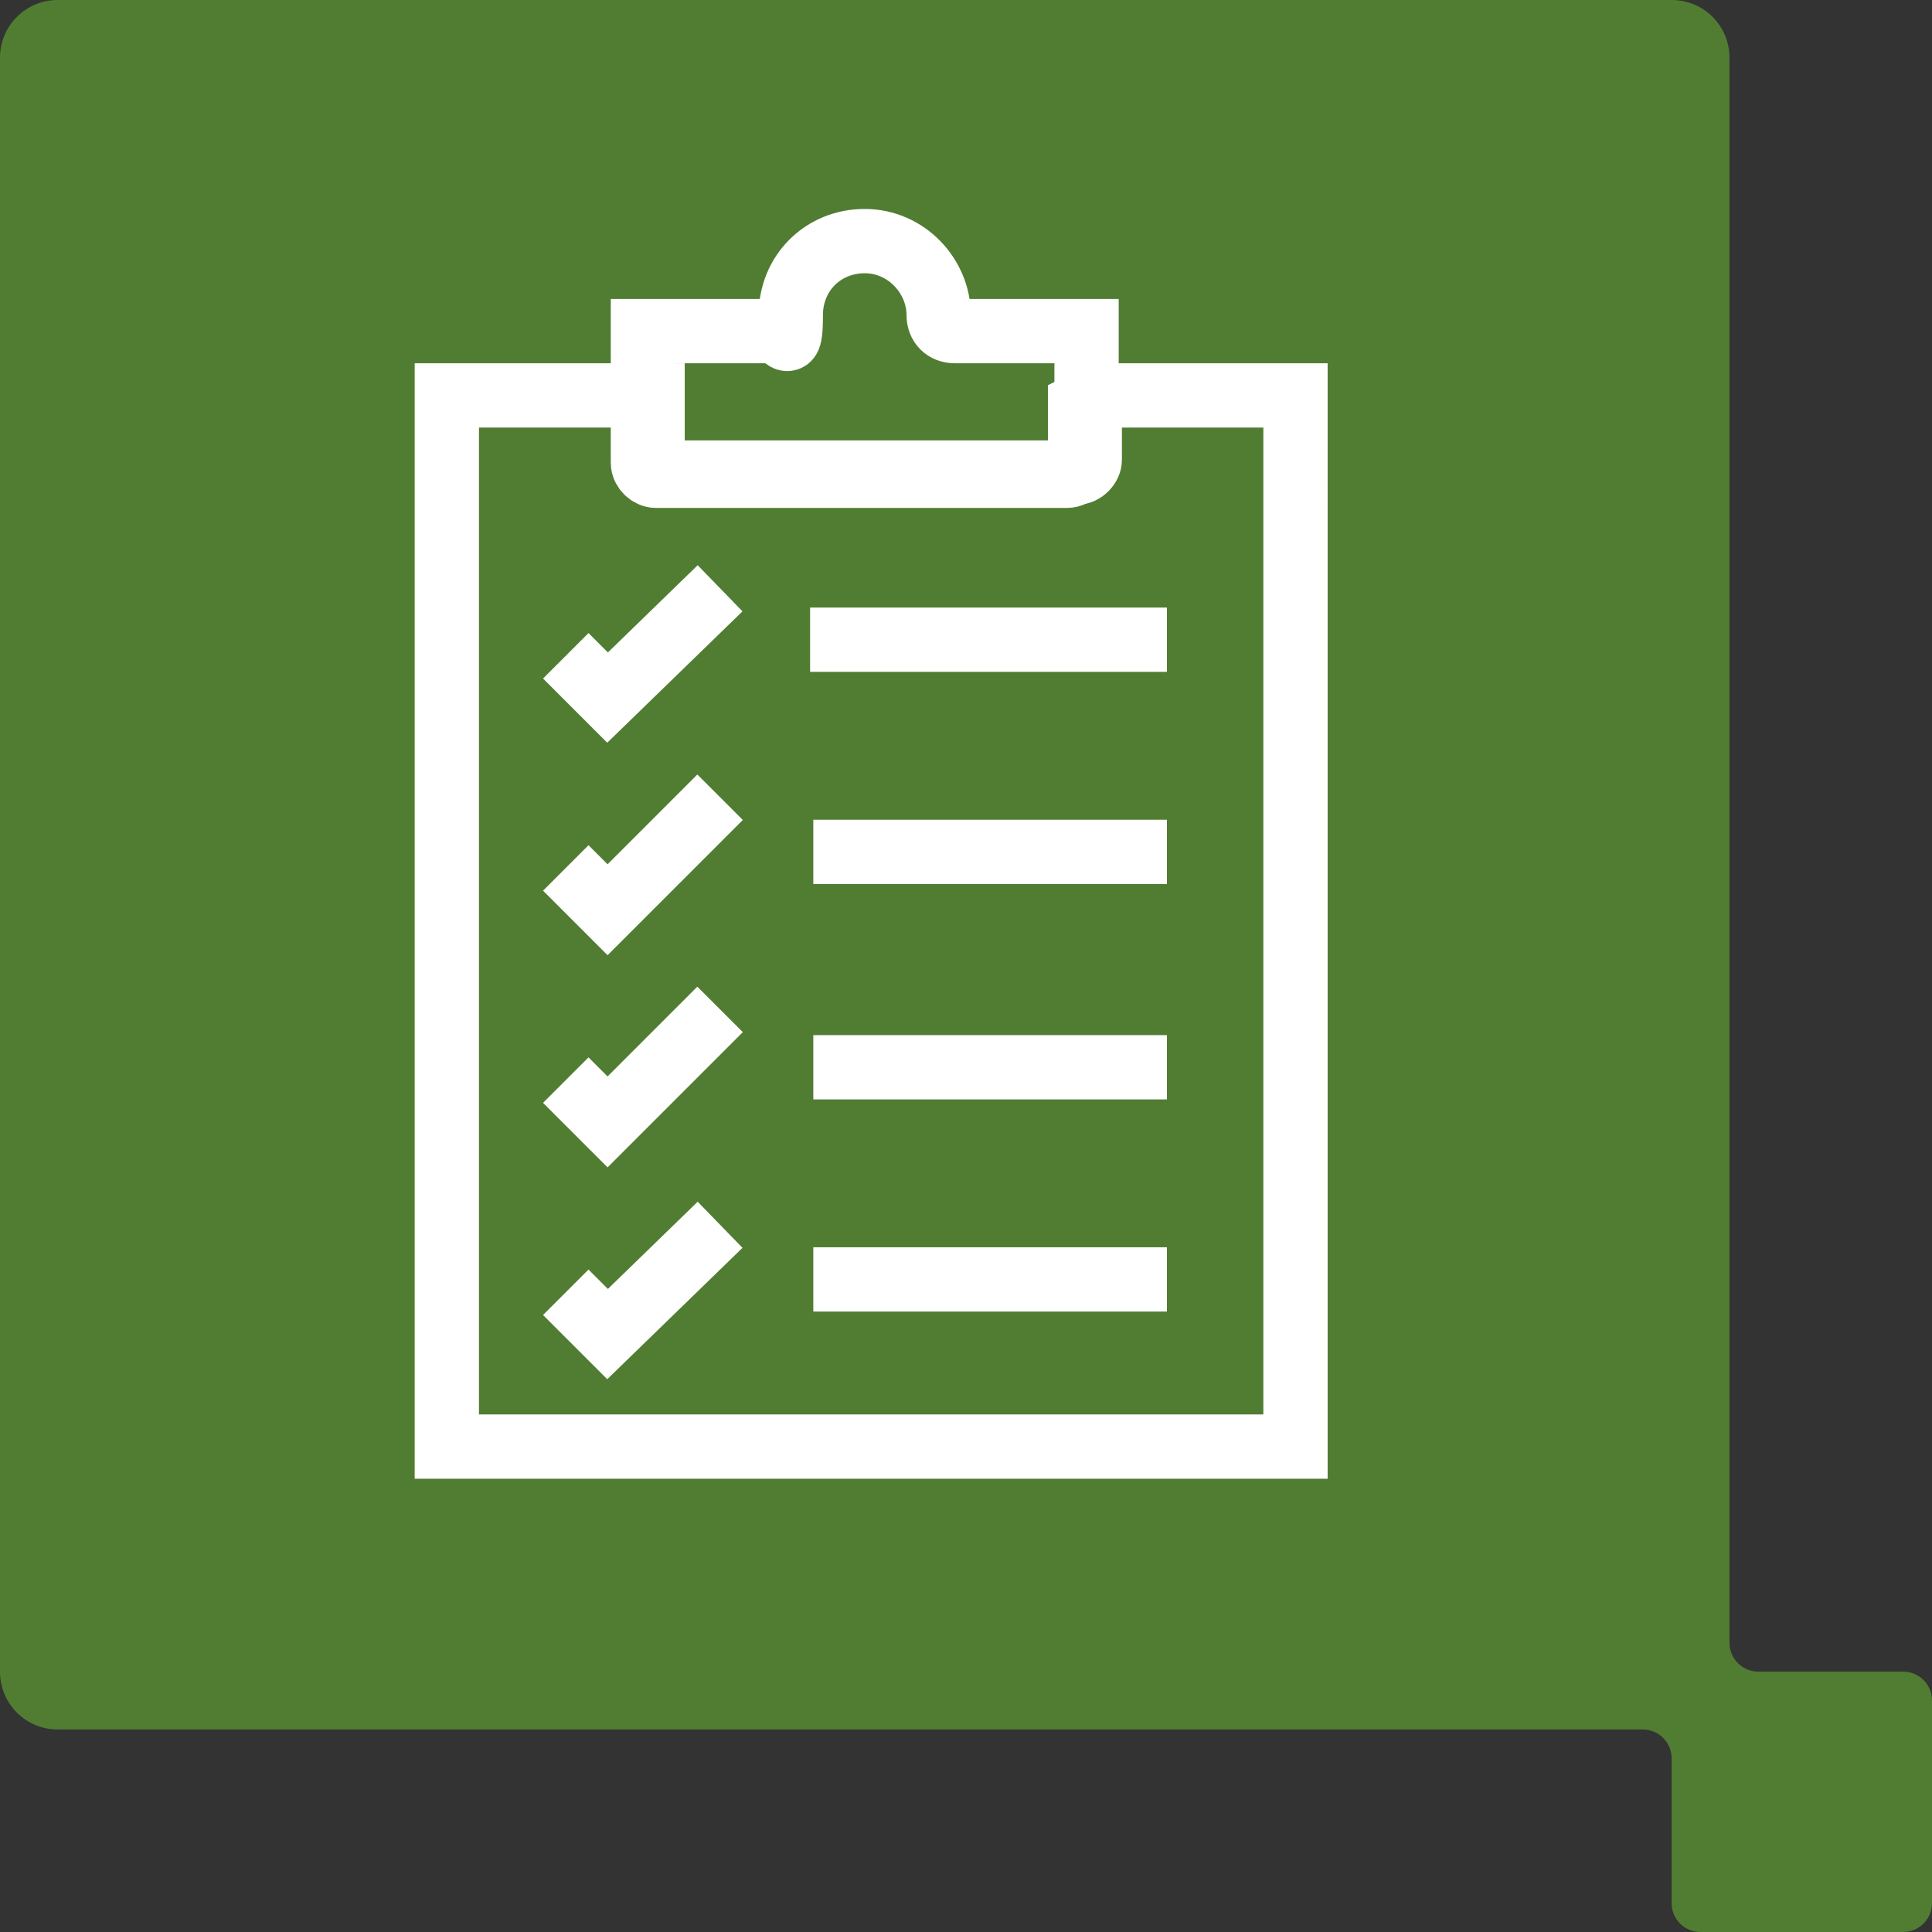
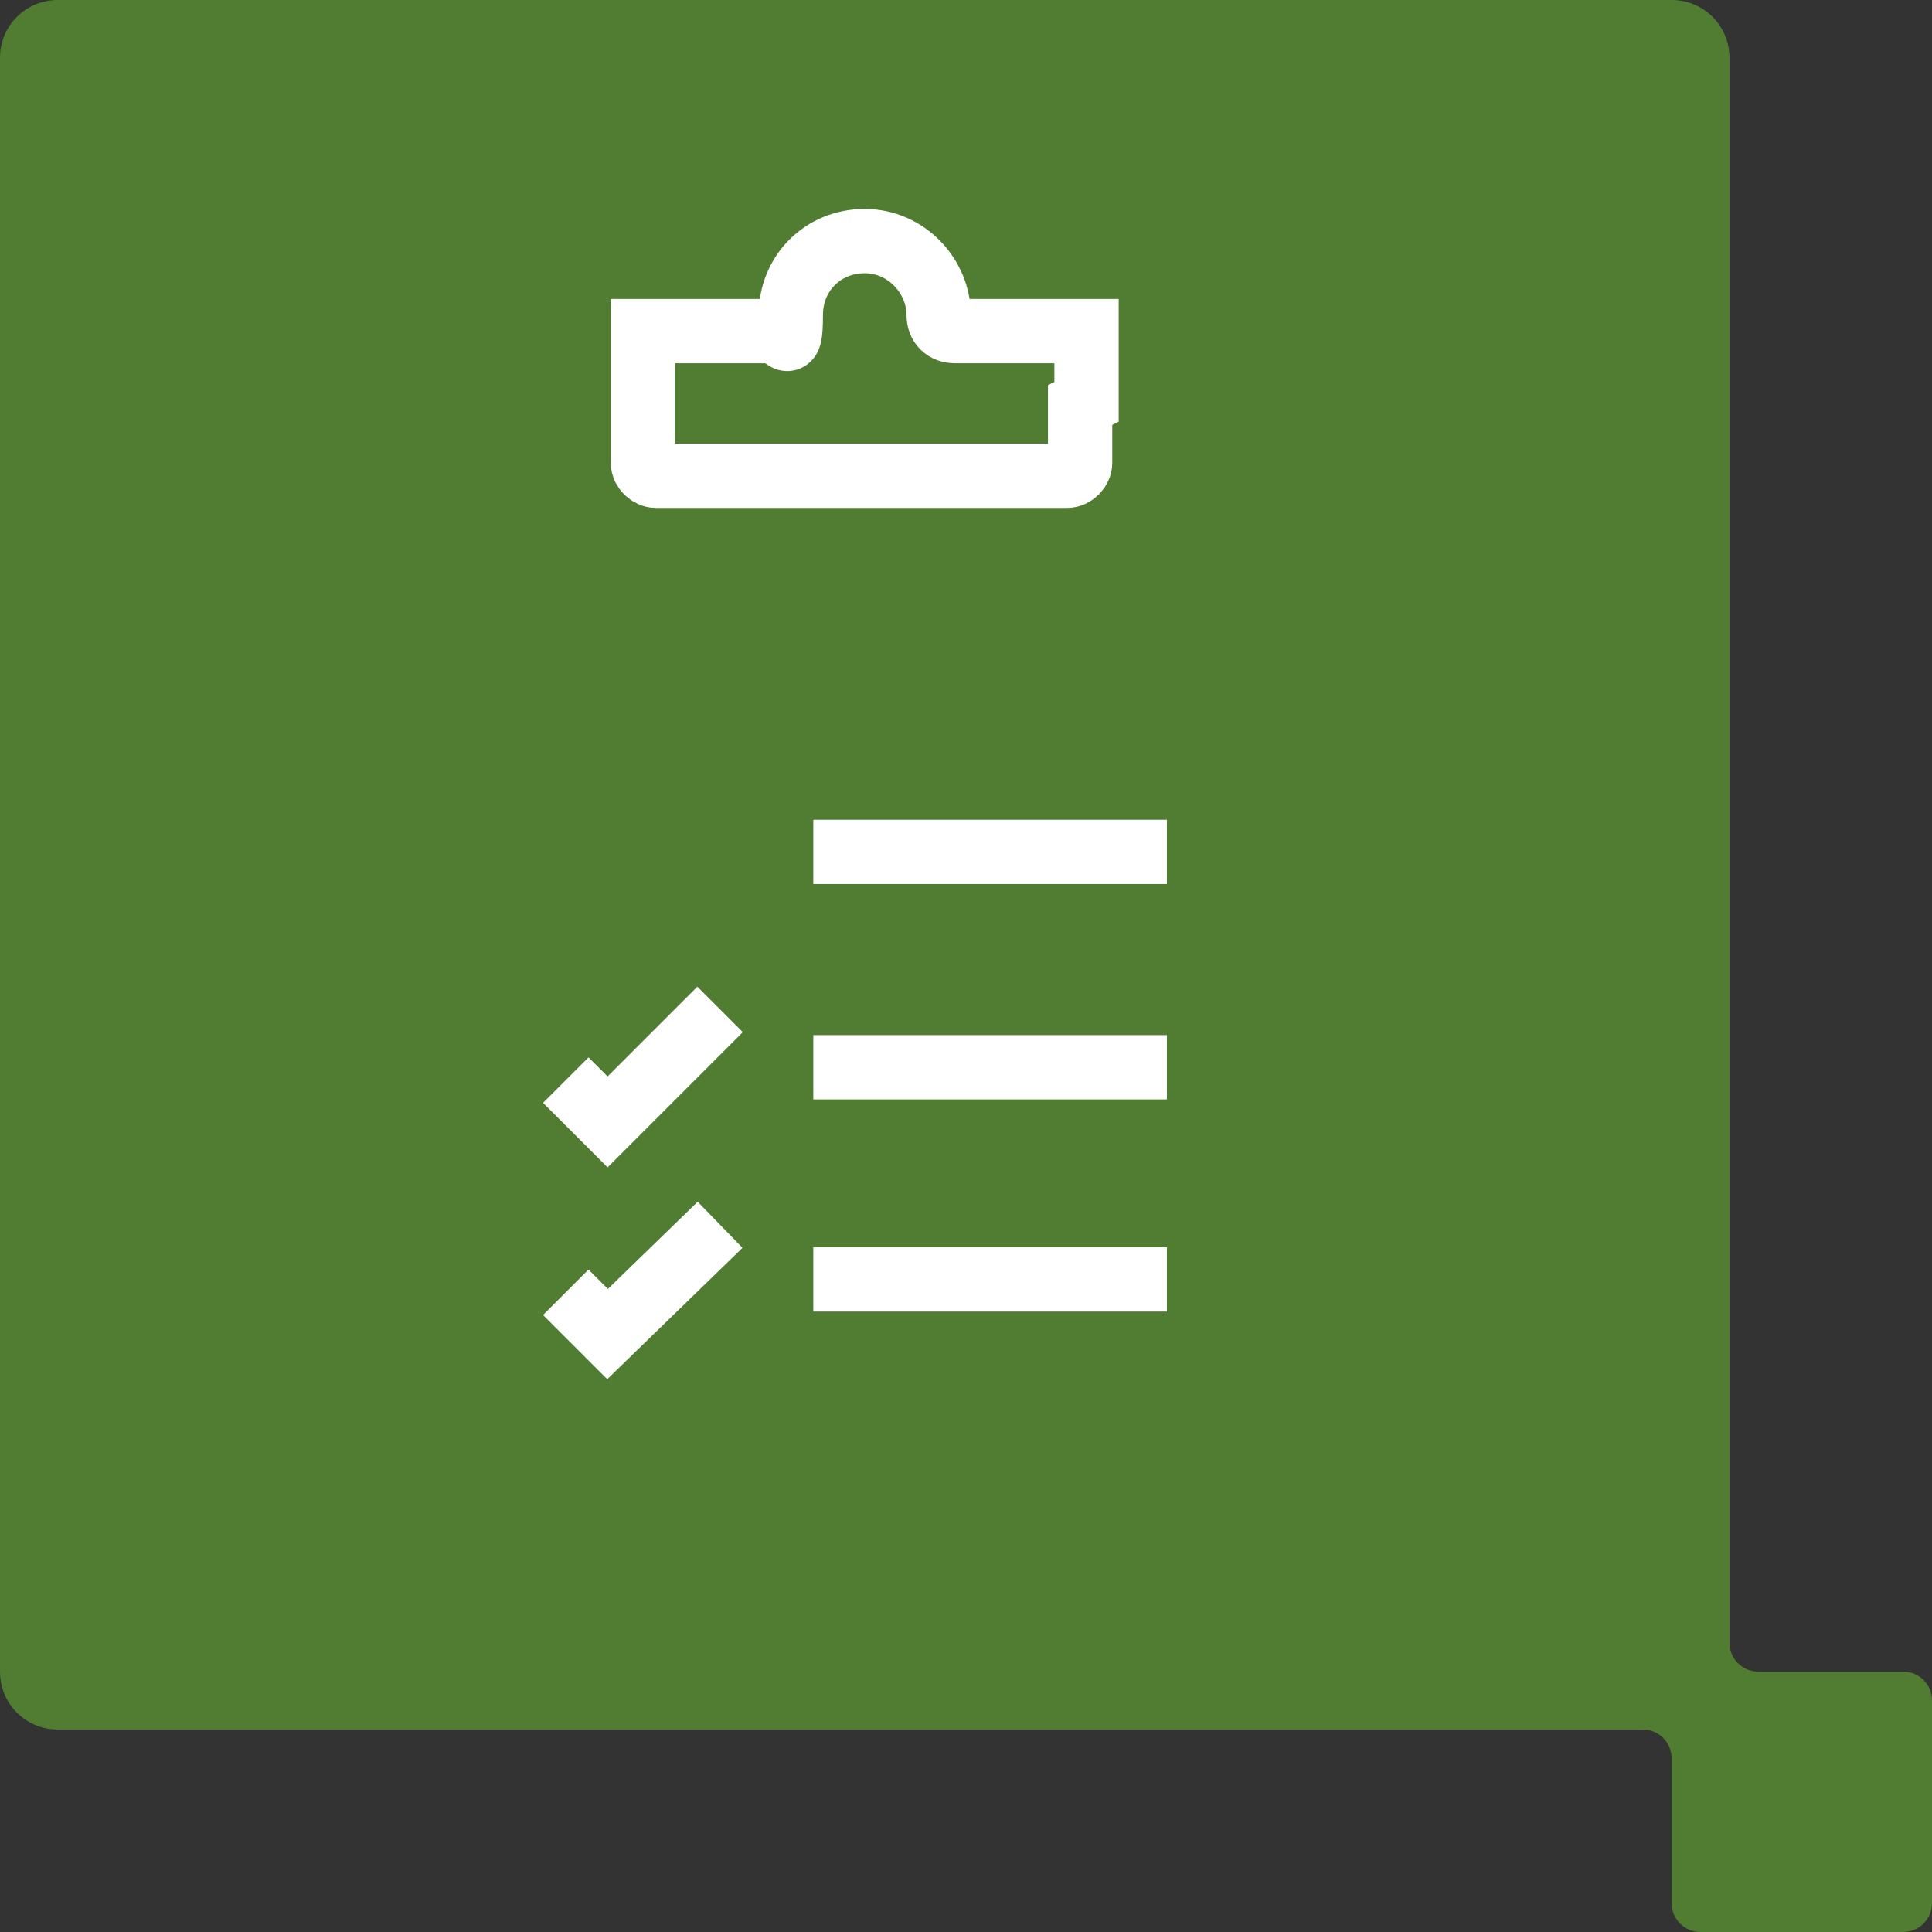
<svg xmlns="http://www.w3.org/2000/svg" id="Icon_forms" data-name="Icon forms" version="1.1" viewBox="0 0 60.1 60.1">
  <rect x="0" y="0" width="60.1" height="60.1" fill="#333333" stroke="none" />
  <defs>
    <style>
      .cls-1 {
        fill: #517d32;
        stroke-width: 0px;
      }

      .cls-2 {
        fill: none;
        stroke: #fff;
        stroke-miterlimit: 10;
        stroke-width: 2px;
      }
    </style>
  </defs>
  <path id="Path_273" data-name="Path 273" class="cls-1" d="M59.2,52h-4.5c-.5,0-.9-.4-.9-.9V1.8c0-1-.8-1.8-1.8-1.8H1.8C.8,0,0,.8,0,1.8v50.2c0,1,.8,1.8,1.8,1.8h49.3c.5,0,.9.4.9.9v4.5c0,.5.4.9.9.9,0,0,0,0,0,0h6.3c.5,0,.9-.4.9-.9,0,0,0,0,0,0v-6.3c0-.5-.4-.9-.9-.9" />
  <g id="Icon_8" data-name="Icon 8">
    <g id="Group_1433" data-name="Group 1433">
-       <path id="Path_996" data-name="Path 996" class="cls-2" d="M33.9,12.3v2c0,.2-.2.4-.4.4h-12.8c-.2,0-.4-.2-.4-.4v-2h-6.4v32.7h26.4V12.3h-6.4Z" />
      <path id="Path_997" data-name="Path 997" class="cls-2" d="M33.8,12.5v-2.2h-4.1c-.3,0-.5-.2-.5-.5,0-1.2-1-2.3-2.3-2.3s-2.3,1-2.3,2.3-.2.5-.5.5h-4.1v4.1c0,.2.2.4.4.4h12.8c.2,0,.4-.2.4-.4h0s0-1.8,0-1.8Z" />
    </g>
    <g id="Group_1434" data-name="Group 1434">
-       <line id="Line_149" data-name="Line 149" class="cls-2" x1="25.2" y1="19.9" x2="36.3" y2="19.9" />
      <line id="Line_150" data-name="Line 150" class="cls-2" x1="25.3" y1="26.5" x2="36.3" y2="26.5" />
      <line id="Line_151" data-name="Line 151" class="cls-2" x1="25.3" y1="33.2" x2="36.3" y2="33.2" />
      <line id="Line_152" data-name="Line 152" class="cls-2" x1="25.3" y1="39.8" x2="36.3" y2="39.8" />
-       <path id="Path_998" data-name="Path 998" class="cls-2" d="M17.6,20.4l1.3,1.3,3.5-3.4" />
-       <path id="Path_999" data-name="Path 999" class="cls-2" d="M17.6,27l1.3,1.3,3.5-3.5" />
      <path id="Path_1000" data-name="Path 1000" class="cls-2" d="M17.6,33.6l1.3,1.3,3.5-3.5" />
      <path id="Path_1001" data-name="Path 1001" class="cls-2" d="M17.6,40.2l1.3,1.3,3.5-3.4" />
    </g>
  </g>
</svg>